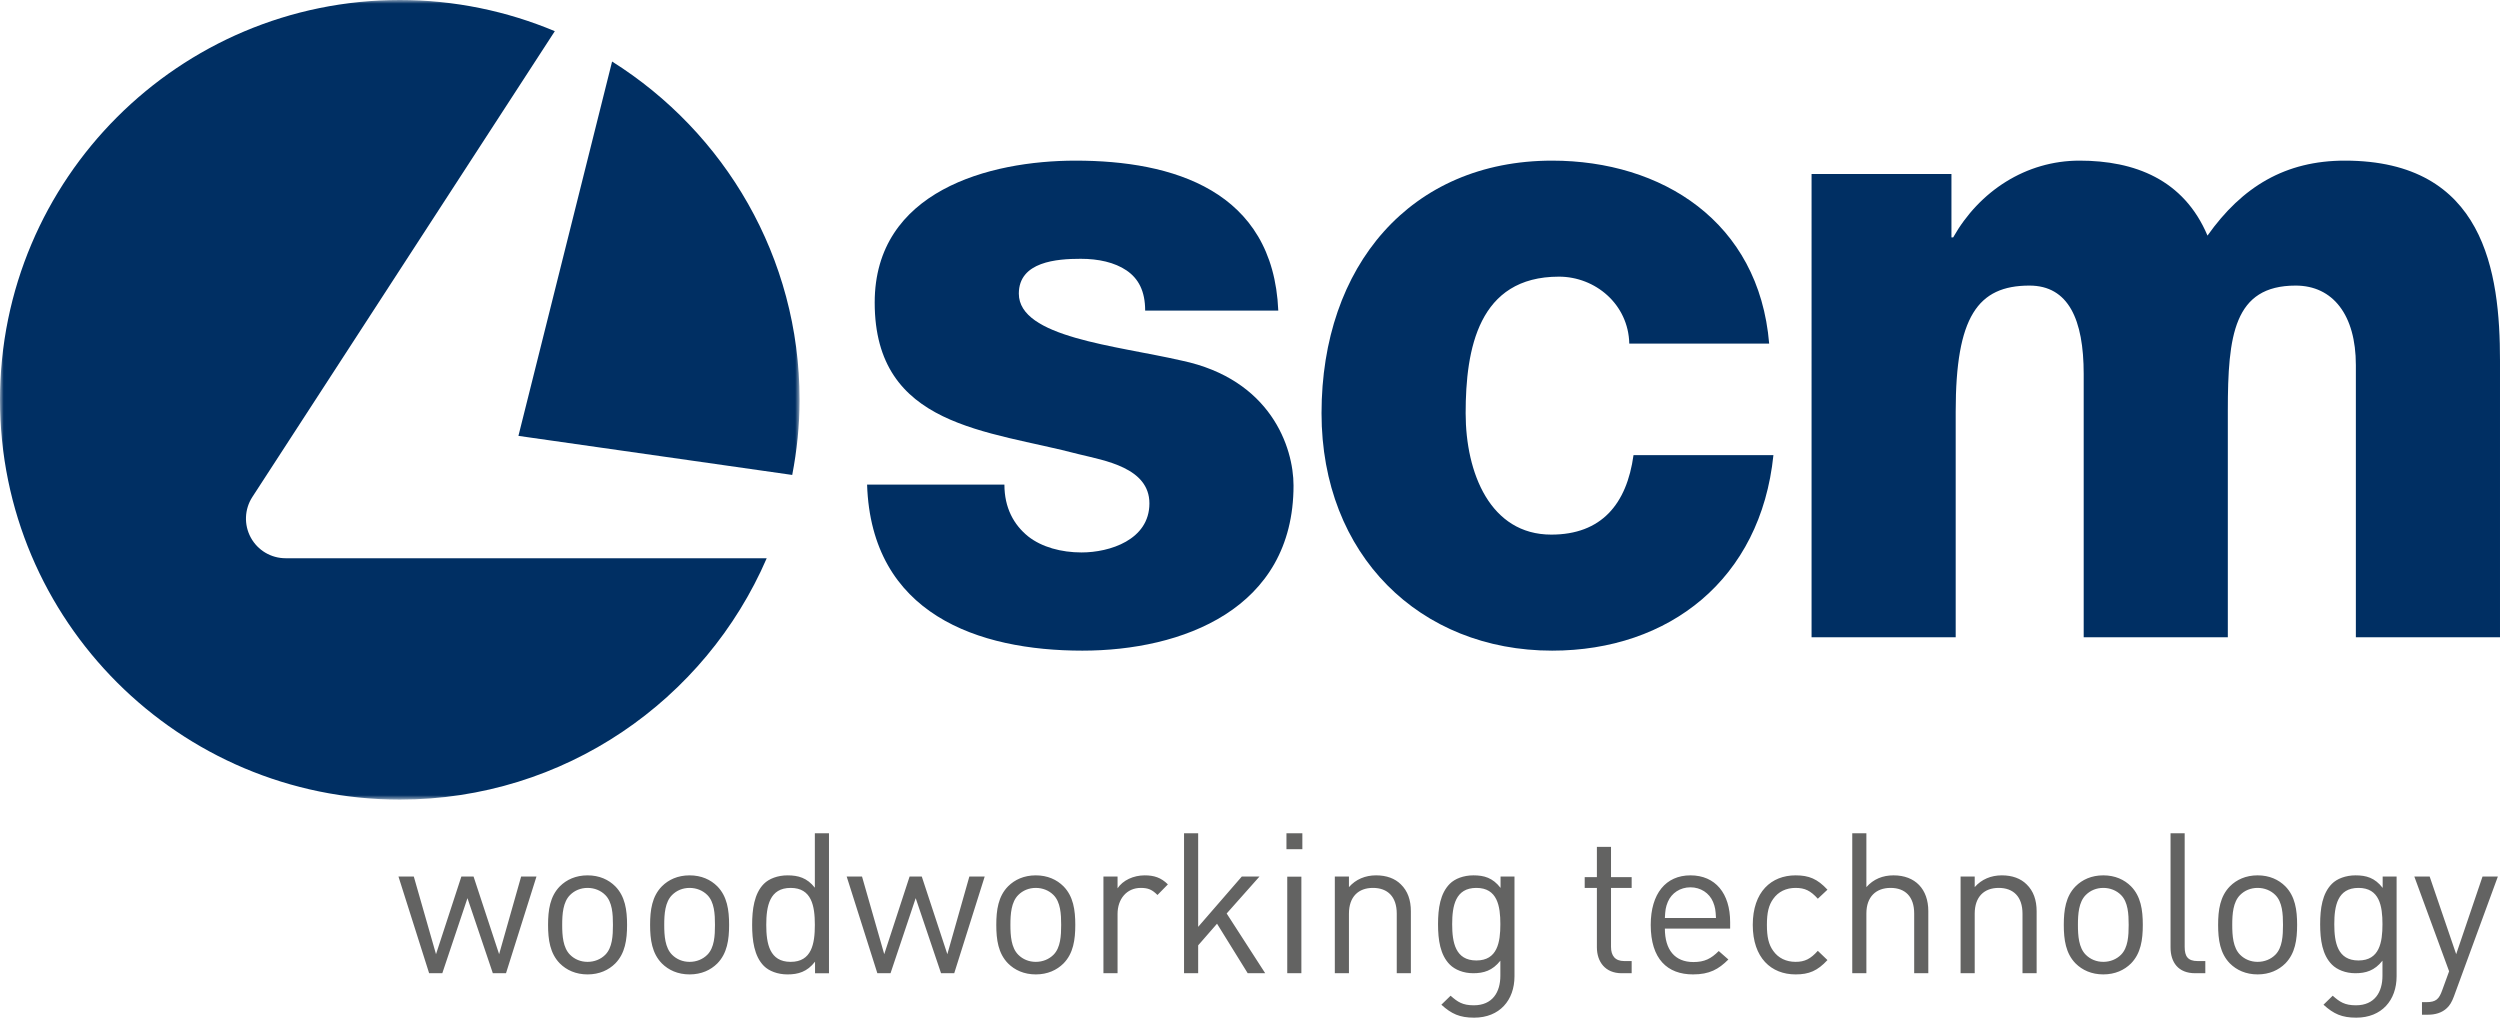
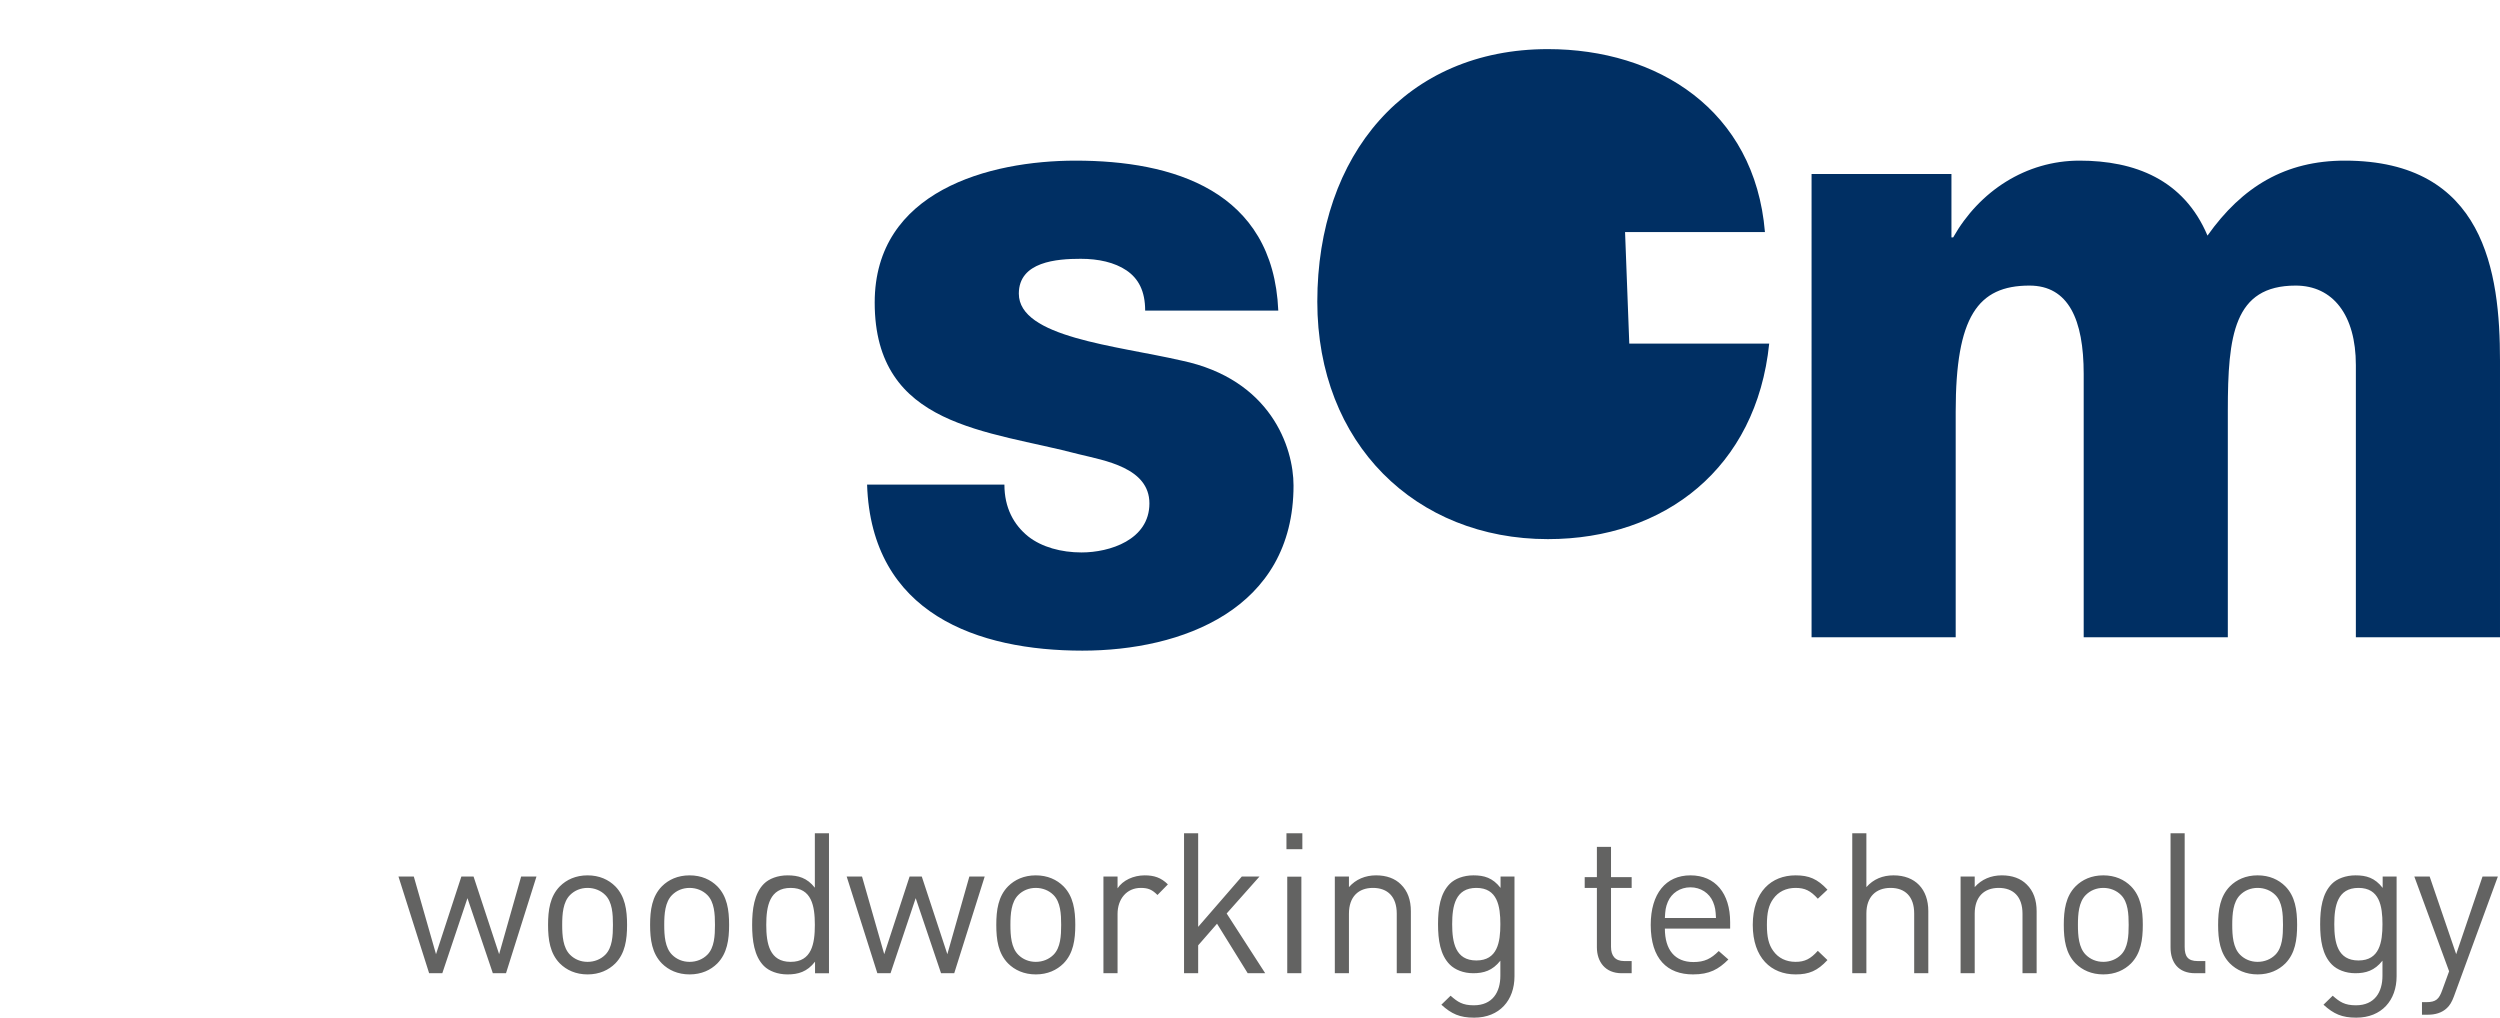
<svg xmlns="http://www.w3.org/2000/svg" viewBox="0 0 334.826 136.296" id="Livello_1">
  <defs>
    <style>.cls-1{mask:url(#mask);}.cls-2{fill:#636362;}.cls-2,.cls-3,.cls-4{fill-rule:evenodd;}.cls-3{fill:#fff;}.cls-4{fill:#002f63;}</style>
    <mask maskUnits="userSpaceOnUse" height="107.09" width="107.088" y="0" x="0" id="mask">
      <g id="mask-2">
-         <polygon points="0 53.545 0 .001 107.088 .001 107.088 107.09 0 107.09 0 53.545" class="cls-3" id="path-1" />
-       </g>
+         </g>
    </mask>
  </defs>
  <g id="Page-1">
    <g id="Group-3">
      <g class="cls-1">
-         <path d="m33.587,71.994c-.932-1.709-.847-3.796.205-5.425L74.306,4.176c-6.388-2.68-13.407-4.176-20.749-4.176C23.969,0,0,23.978,0,53.544c0,29.569,23.969,53.546,53.557,53.546,22.021,0,40.912-13.315,49.13-32.325H38.254c-1.945,0-3.734-1.054-4.667-2.771M81.978,8.241l-12.545,50.136,36.67,5.232c.628-3.265.985-6.62.985-10.065,0-19.105-10.043-35.827-25.11-45.303" class="cls-4" id="Fill-1" />
-       </g>
+         </g>
    </g>
    <path d="m134.521,64.905c0,3.107,1.251,5.378,3.182,6.937,1.816,1.432,4.426,2.147,7.154,2.147,3.746,0,9.084-1.673,9.084-6.571,0-4.784-6.019-5.738-9.424-6.577-12.151-3.226-27.369-3.584-27.369-20.321,0-14.941,15.331-19.006,26.913-19.006,12.945,0,26.455,3.945,27.14,20.081h-17.829c0-2.627-.908-4.298-2.498-5.379-1.591-1.076-3.747-1.555-6.133-1.555-3.18,0-8.289.365-8.289,4.663,0,5.859,12.947,6.934,21.801,8.968,11.922,2.508,14.99,11.594,14.99,16.733,0,16.613-14.99,22.116-28.276,22.116-13.965,0-28.27-4.903-28.837-22.236h18.391Z" class="cls-4" id="Fill-4" />
-     <path d="m218.211,46.022c-.116-5.264-4.543-8.969-9.425-8.969-10.787,0-12.491,9.682-12.491,18.289,0,8.011,3.291,16.259,11.47,16.259,6.7,0,10.105-4.065,11.012-10.642h18.738c-1.704,16.62-13.966,26.183-29.64,26.183-17.711,0-30.882-12.793-30.882-31.8,0-19.724,11.922-33.827,30.882-33.827,14.648,0,27.708,8.128,29.07,24.507h-18.734Z" class="cls-4" id="Fill-6" />
+     <path d="m218.211,46.022h18.738c-1.704,16.62-13.966,26.183-29.64,26.183-17.711,0-30.882-12.793-30.882-31.8,0-19.724,11.922-33.827,30.882-33.827,14.648,0,27.708,8.128,29.07,24.507h-18.734Z" class="cls-4" id="Fill-6" />
    <path d="m242.624,23.308h18.734v8.487h.23c3.517-6.216,9.762-10.281,16.915-10.281,7.38,0,13.967,2.512,17.148,10.04,4.654-6.572,10.443-10.04,18.391-10.04,18.735,0,20.784,14.944,20.784,26.778v37.055h-19.304v-36.455c0-6.698-3.067-10.643-8.064-10.643-8.289,0-9.084,6.693-9.084,16.736v30.362h-19.303v-35.265c0-7.29-2.044-11.833-7.265-11.833-6.929,0-9.878,4.181-9.878,16.856v30.242h-19.304V23.308Z" class="cls-4" id="Fill-8" />
    <path d="m71.85,117.394h-2.054l-2.949,10.4-3.423-10.4h-1.633l-3.396,10.4-2.975-10.4h-2.054l4.108,12.951h1.764l3.37-10.055,3.397,10.055h1.764l4.081-12.951Zm12.133,6.477c0-2.002-.263-3.821-1.577-5.163-.895-.894-2.133-1.471-3.713-1.471-1.581,0-2.82.577-3.714,1.471-1.315,1.342-1.577,3.161-1.577,5.163,0,2.001.262,3.818,1.577,5.162.894.892,2.133,1.47,3.714,1.47,1.58,0,2.818-.578,3.713-1.47,1.314-1.344,1.577-3.161,1.577-5.162h0Zm-1.892,0c0,1.447-.079,3.054-1.028,4.002-.606.606-1.448.949-2.37.949s-1.739-.343-2.345-.949c-.948-.948-1.054-2.555-1.054-4.002,0-1.45.106-3.057,1.054-4.004.606-.607,1.423-.949,2.345-.949s1.764.342,2.37.949c.949.947,1.028,2.554,1.028,4.004h0Zm15.558,0c0-2.002-.263-3.821-1.577-5.163-.895-.894-2.133-1.471-3.714-1.471s-2.82.577-3.714,1.471c-1.315,1.342-1.577,3.161-1.577,5.163,0,2.001.262,3.818,1.577,5.162.894.892,2.133,1.47,3.714,1.47s2.819-.578,3.714-1.47c1.314-1.344,1.577-3.161,1.577-5.162h0Zm-1.893,0c0,1.447-.079,3.054-1.027,4.002-.607.606-1.449.949-2.371.949s-1.739-.343-2.345-.949c-.948-.948-1.053-2.555-1.053-4.002,0-1.45.105-3.057,1.053-4.004.606-.607,1.423-.949,2.345-.949s1.764.342,2.371.949c.948.947,1.027,2.554,1.027,4.004h0Zm15.269,6.475v-18.745h-1.893v7.291c-1.054-1.341-2.239-1.655-3.662-1.655-1.317,0-2.476.446-3.16,1.13-1.315,1.315-1.577,3.474-1.577,5.504,0,2.027.262,4.187,1.577,5.502.684.683,1.843,1.13,3.16,1.13,1.423,0,2.635-.34,3.688-1.708v1.551h1.867Zm-1.893-6.475c0,2.527-.421,4.951-3.24,4.951s-3.267-2.424-3.267-4.951c0-2.53.448-4.953,3.267-4.953s3.24,2.423,3.24,4.953h0Zm22.748-6.477h-2.054l-2.949,10.4-3.423-10.4h-1.632l-3.397,10.4-2.975-10.4h-2.054l4.107,12.951h1.765l3.37-10.055,3.396,10.055h1.765l4.081-12.951Zm12.133,6.477c0-2.002-.263-3.821-1.577-5.163-.896-.894-2.133-1.471-3.714-1.471-1.58,0-2.818.577-3.713,1.471-1.315,1.342-1.577,3.161-1.577,5.163,0,2.001.262,3.818,1.577,5.162.895.892,2.133,1.47,3.713,1.47,1.581,0,2.818-.578,3.714-1.47,1.314-1.344,1.577-3.161,1.577-5.162h0Zm-1.892,0c0,1.447-.08,3.054-1.028,4.002-.606.606-1.449.949-2.371.949s-1.738-.343-2.344-.949c-.949-.948-1.054-2.555-1.054-4.002,0-1.45.105-3.057,1.054-4.004.606-.607,1.422-.949,2.344-.949s1.765.342,2.371.949c.948.947,1.028,2.554,1.028,4.004h0Zm14.293-5.425c-.921-.921-1.869-1.209-3.106-1.209-1.501,0-2.923.656-3.634,1.734v-1.577h-1.892v12.951h1.892v-7.95c0-1.976,1.211-3.477,3.107-3.477,1.001,0,1.527.238,2.238.949l1.395-1.421Zm13.034,11.899l-5.161-8.001,4.397-4.95h-2.369l-5.846,6.741v-12.534h-1.892v18.744h1.892v-3.734l2.527-2.898,4.109,6.632h2.343Zm2.846-16.615h2.13v-2.129h-2.13v2.129Zm.106,16.616h1.893v-12.933h-1.893v12.933Zm16.557-.001v-8.293c0-1.501-.419-2.713-1.339-3.606-.789-.789-1.922-1.209-3.318-1.209-1.449,0-2.714.525-3.637,1.576v-1.419h-1.891v12.951h1.891v-7.976c0-2.266,1.266-3.451,3.215-3.451,1.95,0,3.188,1.16,3.188,3.451v7.976h1.891Zm13.877.419v-13.37h-1.866v1.524c-1.055-1.367-2.213-1.681-3.636-1.681-1.316,0-2.476.446-3.16,1.13-1.288,1.291-1.577,3.298-1.577,5.411,0,2.112.289,4.12,1.577,5.411.684.684,1.817,1.156,3.134,1.156,1.397,0,2.582-.341,3.636-1.681v2.022c0,2.2-1.054,3.954-3.557,3.954-1.501,0-2.16-.444-3.108-1.283l-1.236,1.205c1.368,1.235,2.448,1.734,4.397,1.734,3.398,0,5.396-2.337,5.396-5.532h0Zm-1.892-6.986c0,2.429-.395,4.859-3.214,4.859s-3.24-2.43-3.24-4.859c0-2.43.421-4.86,3.24-4.86s3.214,2.43,3.214,4.86h0Zm17.585,6.567v-1.629h-1c-1.212,0-1.765-.711-1.765-1.895v-7.903h2.765v-1.445h-2.765v-4.055h-1.892v4.055h-1.633v1.445h1.633v7.955c0,1.922,1.104,3.472,3.314,3.472h1.343Zm13.19-5.976v-.868c0-3.844-1.975-6.264-5.319-6.264-3.291,0-5.317,2.445-5.317,6.633,0,4.583,2.236,6.633,5.659,6.633,2.212,0,3.422-.682,4.74-1.998l-1.29-1.132c-1.028,1.027-1.896,1.475-3.397,1.475-2.475,0-3.818-1.634-3.818-4.479h8.742Zm-1.896-1.418h-6.846c.053-1.055.104-1.451.395-2.161.5-1.187,1.659-1.951,3.028-1.951s2.528.764,3.028,1.951c.29.71.342,1.106.395,2.161h0Zm14.929,5.633l-1.291-1.238c-.973,1.08-1.737,1.476-2.974,1.476-1.264,0-2.317-.5-3.002-1.476-.606-.842-.843-1.843-.843-3.475,0-1.633.237-2.634.843-3.478.685-.975,1.738-1.475,3.002-1.475,1.237,0,2.001.37,2.974,1.449l1.291-1.211c-1.343-1.447-2.475-1.919-4.265-1.919-3.265,0-5.738,2.209-5.738,6.634,0,4.424,2.473,6.632,5.738,6.632,1.79,0,2.922-.472,4.265-1.919h0Zm13.507,1.761v-8.319c0-2.924-1.734-4.789-4.658-4.789-1.449,0-2.687.499-3.636,1.576v-7.212h-1.892v18.744h1.892v-8.003c0-2.239,1.291-3.424,3.241-3.424,1.949,0,3.161,1.16,3.161,3.424v8.003h1.892Zm14.508,0v-8.293c0-1.501-.42-2.713-1.34-3.606-.789-.789-1.922-1.209-3.318-1.209-1.449,0-2.714.525-3.636,1.576v-1.419h-1.892v12.951h1.892v-7.976c0-2.266,1.265-3.451,3.214-3.451,1.95,0,3.187,1.16,3.187,3.451v7.976h1.893Zm14.219-6.474c0-2.002-.263-3.821-1.577-5.163-.895-.894-2.133-1.471-3.714-1.471s-2.82.577-3.714,1.471c-1.315,1.342-1.577,3.161-1.577,5.163,0,2.001.262,3.818,1.577,5.162.894.892,2.133,1.47,3.714,1.47s2.819-.578,3.714-1.47c1.314-1.344,1.577-3.161,1.577-5.162h0Zm-1.893,0c0,1.447-.079,3.054-1.027,4.002-.607.606-1.449.949-2.371.949s-1.739-.343-2.345-.949c-.948-.948-1.053-2.555-1.053-4.002,0-1.45.105-3.057,1.053-4.004.606-.607,1.423-.949,2.345-.949s1.764.342,2.371.949c.948.947,1.027,2.554,1.027,4.004h0Zm10.266,6.474v-1.629h-1.028c-1.316,0-1.737-.632-1.737-1.895v-15.22h-1.893v15.298c0,1.975,1.026,3.446,3.289,3.446h1.369Zm12.295-6.474c0-2.002-.262-3.821-1.577-5.163-.895-.894-2.133-1.471-3.713-1.471-1.581,0-2.819.577-3.714,1.471-1.314,1.342-1.577,3.161-1.577,5.163,0,2.001.263,3.818,1.577,5.162.895.892,2.133,1.47,3.714,1.47,1.58,0,2.818-.578,3.713-1.47,1.315-1.344,1.577-3.161,1.577-5.162h0Zm-1.892,0c0,1.447-.079,3.054-1.027,4.002-.606.606-1.449.949-2.371.949s-1.74-.343-2.345-.949c-.948-.948-1.054-2.555-1.054-4.002,0-1.45.106-3.057,1.054-4.004.605-.607,1.423-.949,2.345-.949s1.765.342,2.371.949c.948.947,1.027,2.554,1.027,4.004h0Zm15.215,6.893v-13.37h-1.866v1.524c-1.053-1.367-2.213-1.681-3.635-1.681-1.317,0-2.477.446-3.161,1.13-1.288,1.291-1.577,3.298-1.577,5.411,0,2.112.289,4.12,1.577,5.411.684.684,1.817,1.156,3.135,1.156,1.396,0,2.581-.341,3.634-1.681v2.022c0,2.2-1.053,3.954-3.555,3.954-1.502,0-2.161-.444-3.109-1.283l-1.235,1.205c1.367,1.235,2.447,1.734,4.396,1.734,3.399,0,5.396-2.337,5.396-5.532h0Zm-1.893-6.986c0,2.429-.394,4.859-3.213,4.859s-3.24-2.43-3.24-4.859c0-2.43.421-4.86,3.24-4.86s3.213,2.43,3.213,4.86h0Zm15.455-6.384h-2.054l-3.529,10.4-3.553-10.4h-2.054l4.66,12.691-.921,2.529c-.422,1.184-.817,1.605-2.133,1.605h-.58v1.682h.817c.922,0,1.843-.236,2.528-.894.368-.341.657-.814.921-1.525l5.898-16.088Z" class="cls-2" id="Fill-10" />
  </g>
</svg>